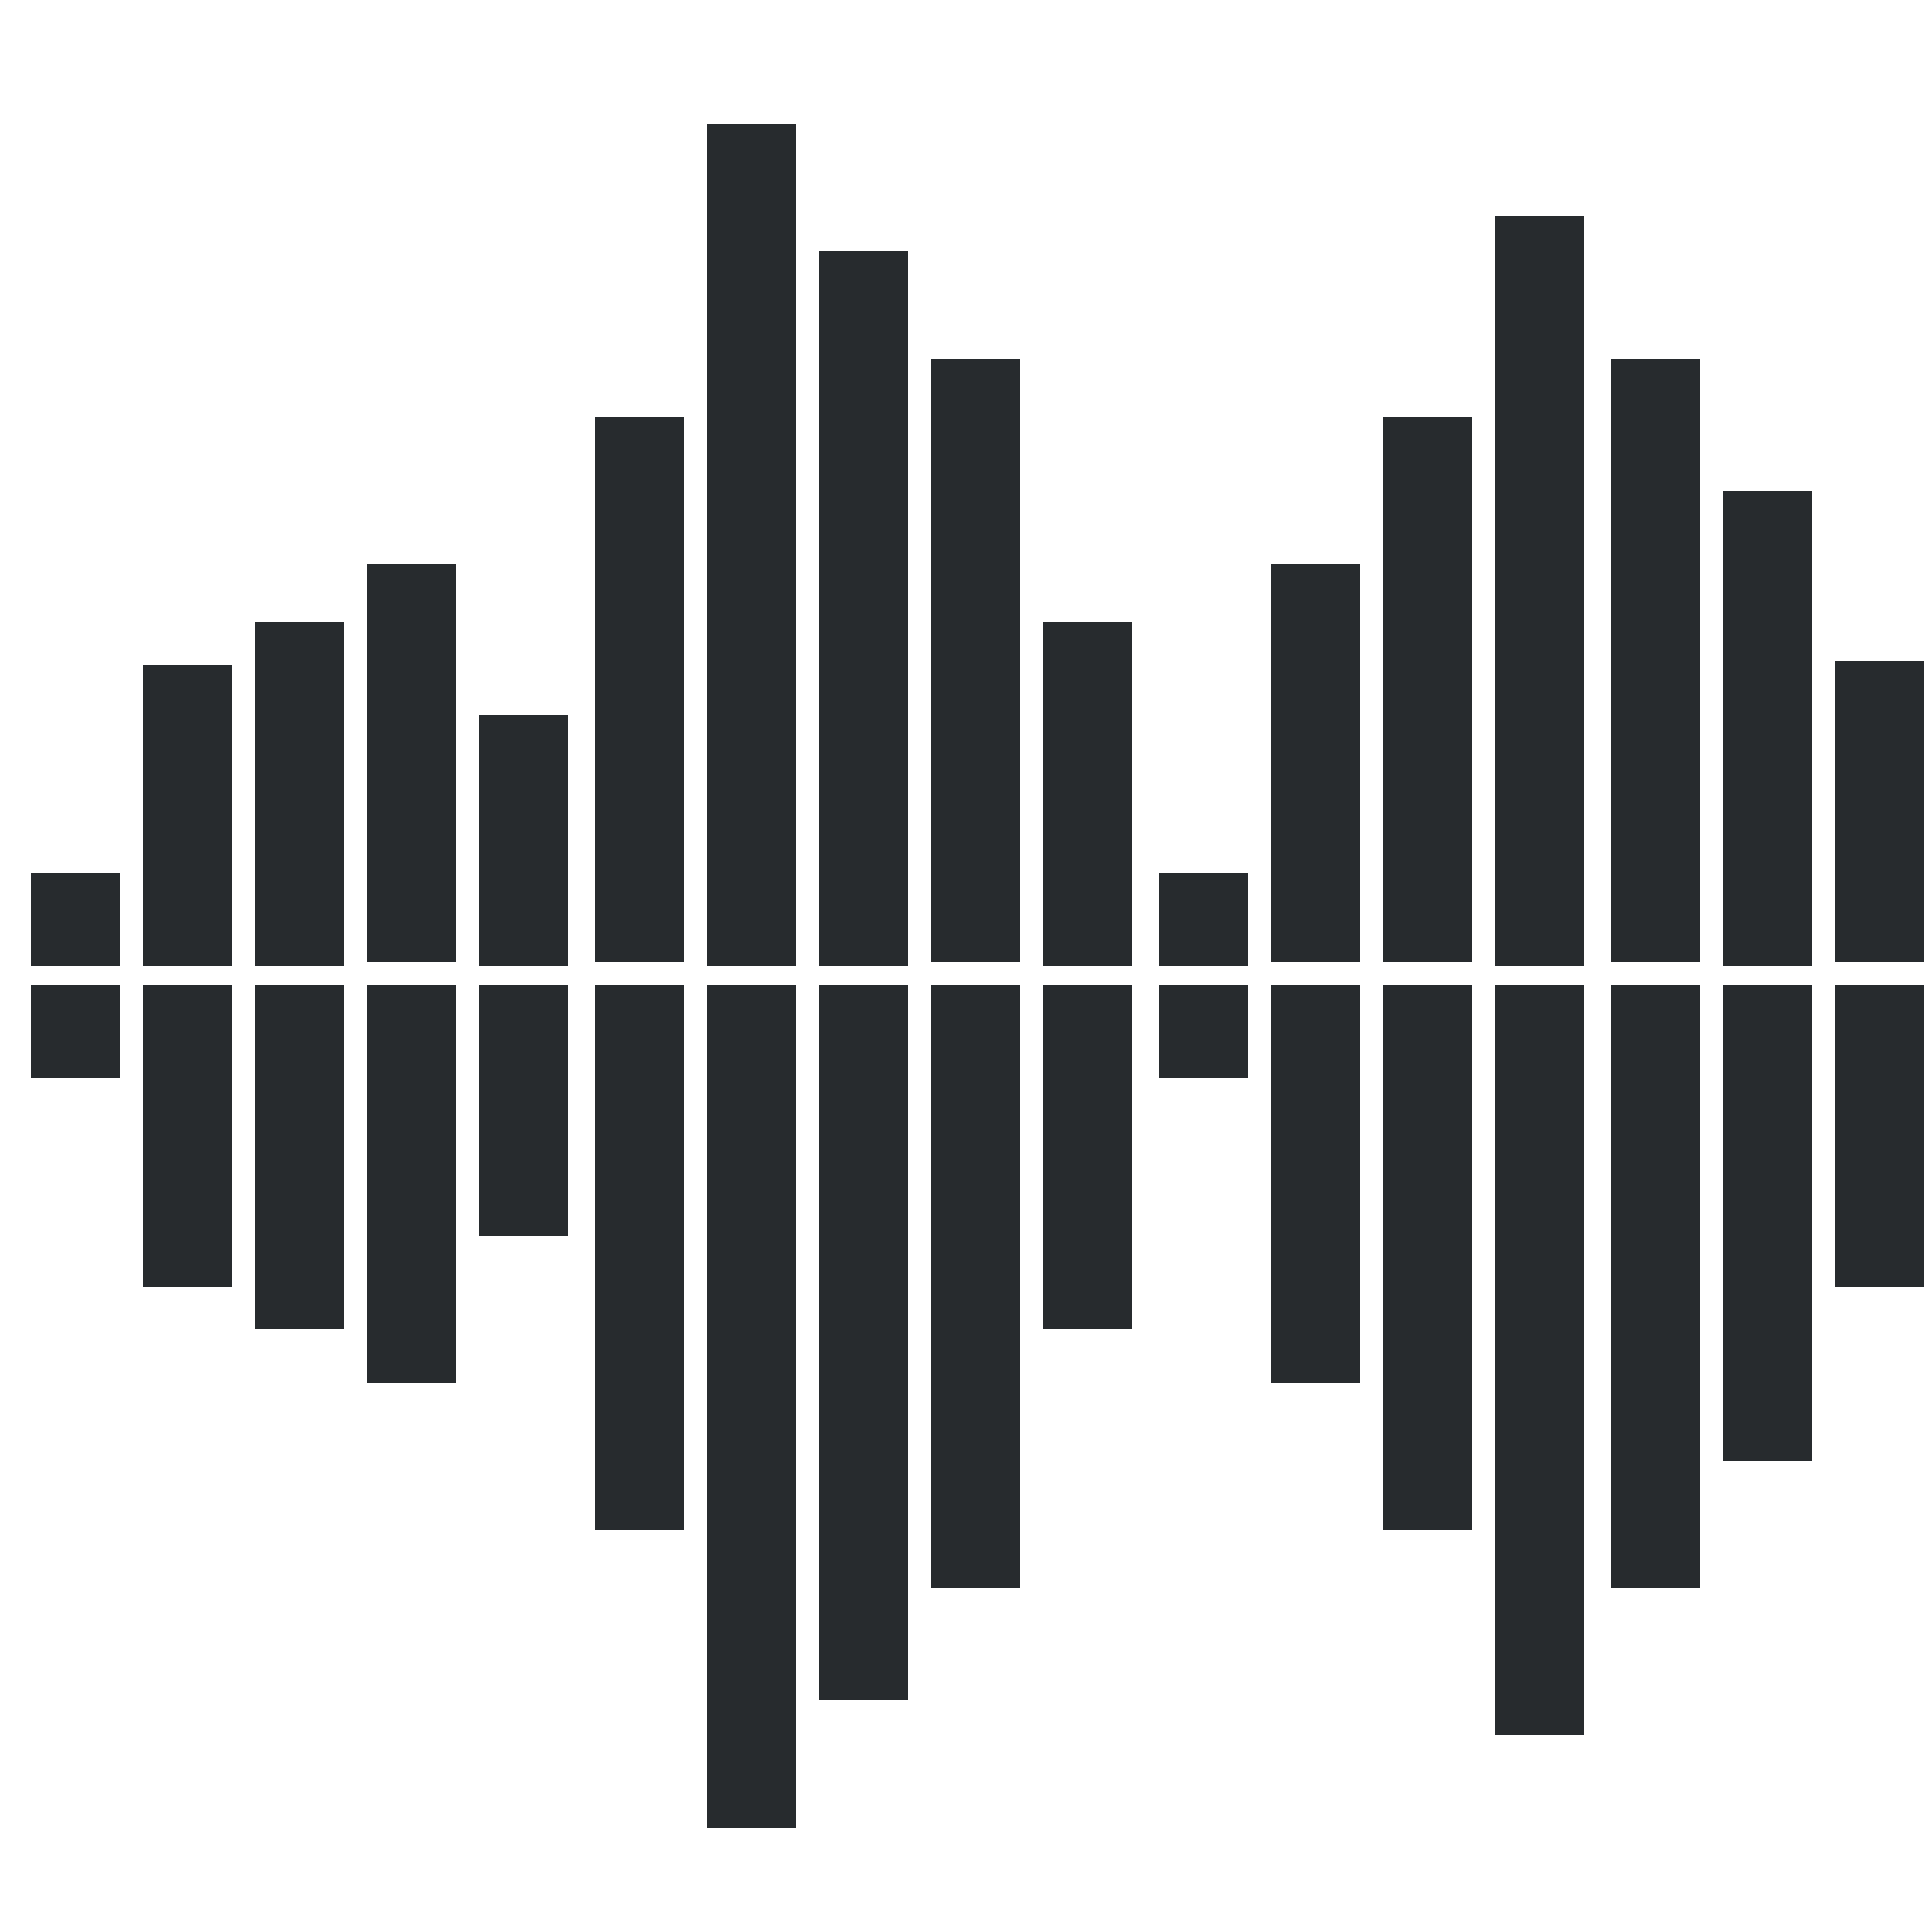
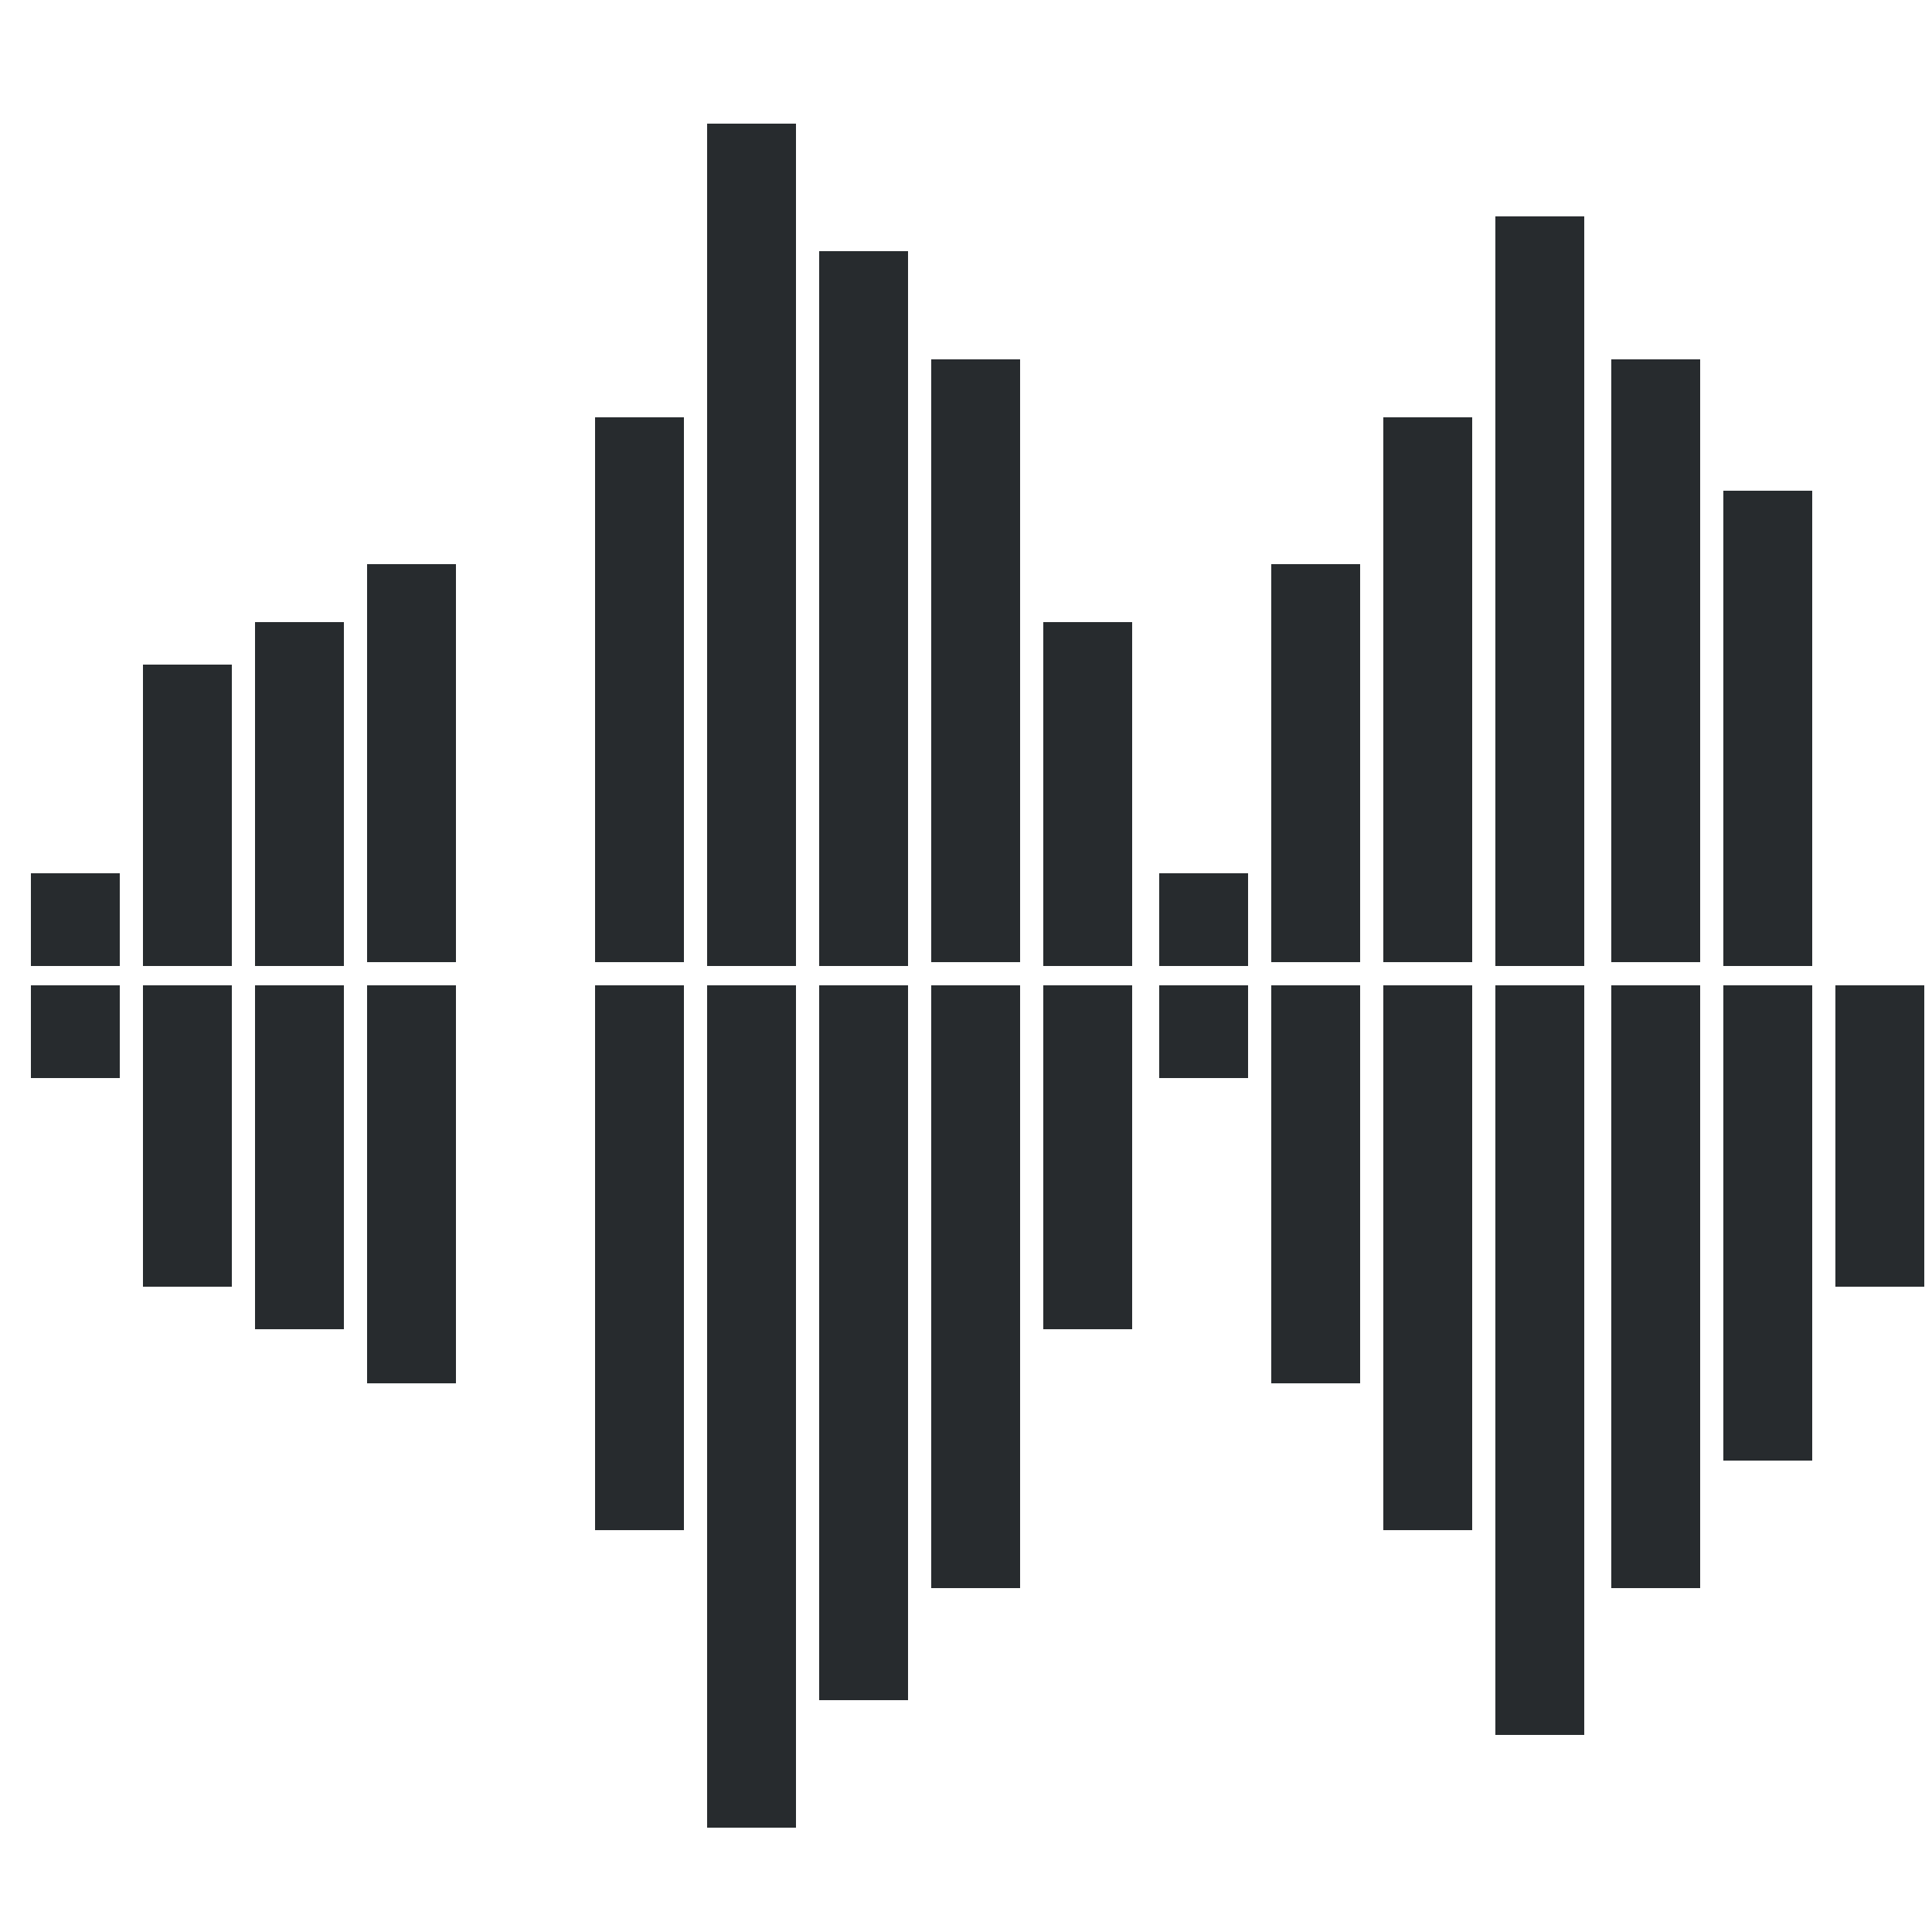
<svg xmlns="http://www.w3.org/2000/svg" version="1.1" id="Ebene_1" x="0px" y="0px" viewBox="0 0 50 50" style="enable-background:new 0 0 50 50;" xml:space="preserve">
  <style type="text/css">
	.st0{fill:#272B2E;}
</style>
  <g>
    <rect x="0.8" y="22.6" class="st0" width="2.3" height="2.4" />
    <rect x="3.7" y="17.2" class="st0" width="2.3" height="7.8" />
    <rect x="6.6" y="16.1" class="st0" width="2.3" height="8.9" />
    <rect x="9.5" y="14.6" class="st0" width="2.3" height="10.3" />
-     <rect x="12.4" y="18.5" class="st0" width="2.3" height="6.5" />
    <rect x="15.4" y="10.8" class="st0" width="2.3" height="14.1" />
    <rect x="18.3" y="3.2" class="st0" width="2.3" height="21.8" />
    <rect x="21.2" y="6.5" class="st0" width="2.3" height="18.5" />
    <rect x="24.1" y="9.3" class="st0" width="2.3" height="15.6" />
    <rect x="27" y="16.1" class="st0" width="2.3" height="8.9" />
    <rect x="30" y="22.6" class="st0" width="2.3" height="2.4" />
    <rect x="32.9" y="14.6" class="st0" width="2.3" height="10.3" />
    <rect x="35.8" y="10.8" class="st0" width="2.3" height="14.1" />
    <rect x="38.7" y="5.6" class="st0" width="2.3" height="19.4" />
    <rect x="41.7" y="9.3" class="st0" width="2.3" height="15.6" />
    <rect x="44.6" y="12.7" class="st0" width="2.3" height="12.3" />
-     <rect x="47.5" y="17.1" class="st0" width="2.3" height="7.8" />
    <g>
      <rect x="0.8" y="25.5" class="st0" width="2.3" height="2.4" />
      <rect x="3.7" y="25.5" class="st0" width="2.3" height="7.8" />
      <rect x="6.6" y="25.5" class="st0" width="2.3" height="8.9" />
      <rect x="9.5" y="25.5" class="st0" width="2.3" height="10.3" />
-       <rect x="12.4" y="25.5" class="st0" width="2.3" height="6.5" />
      <rect x="15.4" y="25.5" class="st0" width="2.3" height="14.1" />
      <rect x="18.3" y="25.5" class="st0" width="2.3" height="21.8" />
      <rect x="21.2" y="25.5" class="st0" width="2.3" height="18.5" />
      <rect x="24.1" y="25.5" class="st0" width="2.3" height="15.6" />
      <rect x="27" y="25.5" class="st0" width="2.3" height="8.9" />
      <rect x="30" y="25.5" class="st0" width="2.3" height="2.4" />
      <rect x="32.9" y="25.5" class="st0" width="2.3" height="10.3" />
      <rect x="35.8" y="25.5" class="st0" width="2.3" height="14.1" />
      <rect x="38.7" y="25.5" class="st0" width="2.3" height="19.4" />
      <rect x="41.7" y="25.5" class="st0" width="2.3" height="15.6" />
      <rect x="44.6" y="25.5" class="st0" width="2.3" height="12.3" />
      <rect x="47.5" y="25.5" class="st0" width="2.3" height="7.8" />
    </g>
  </g>
</svg>